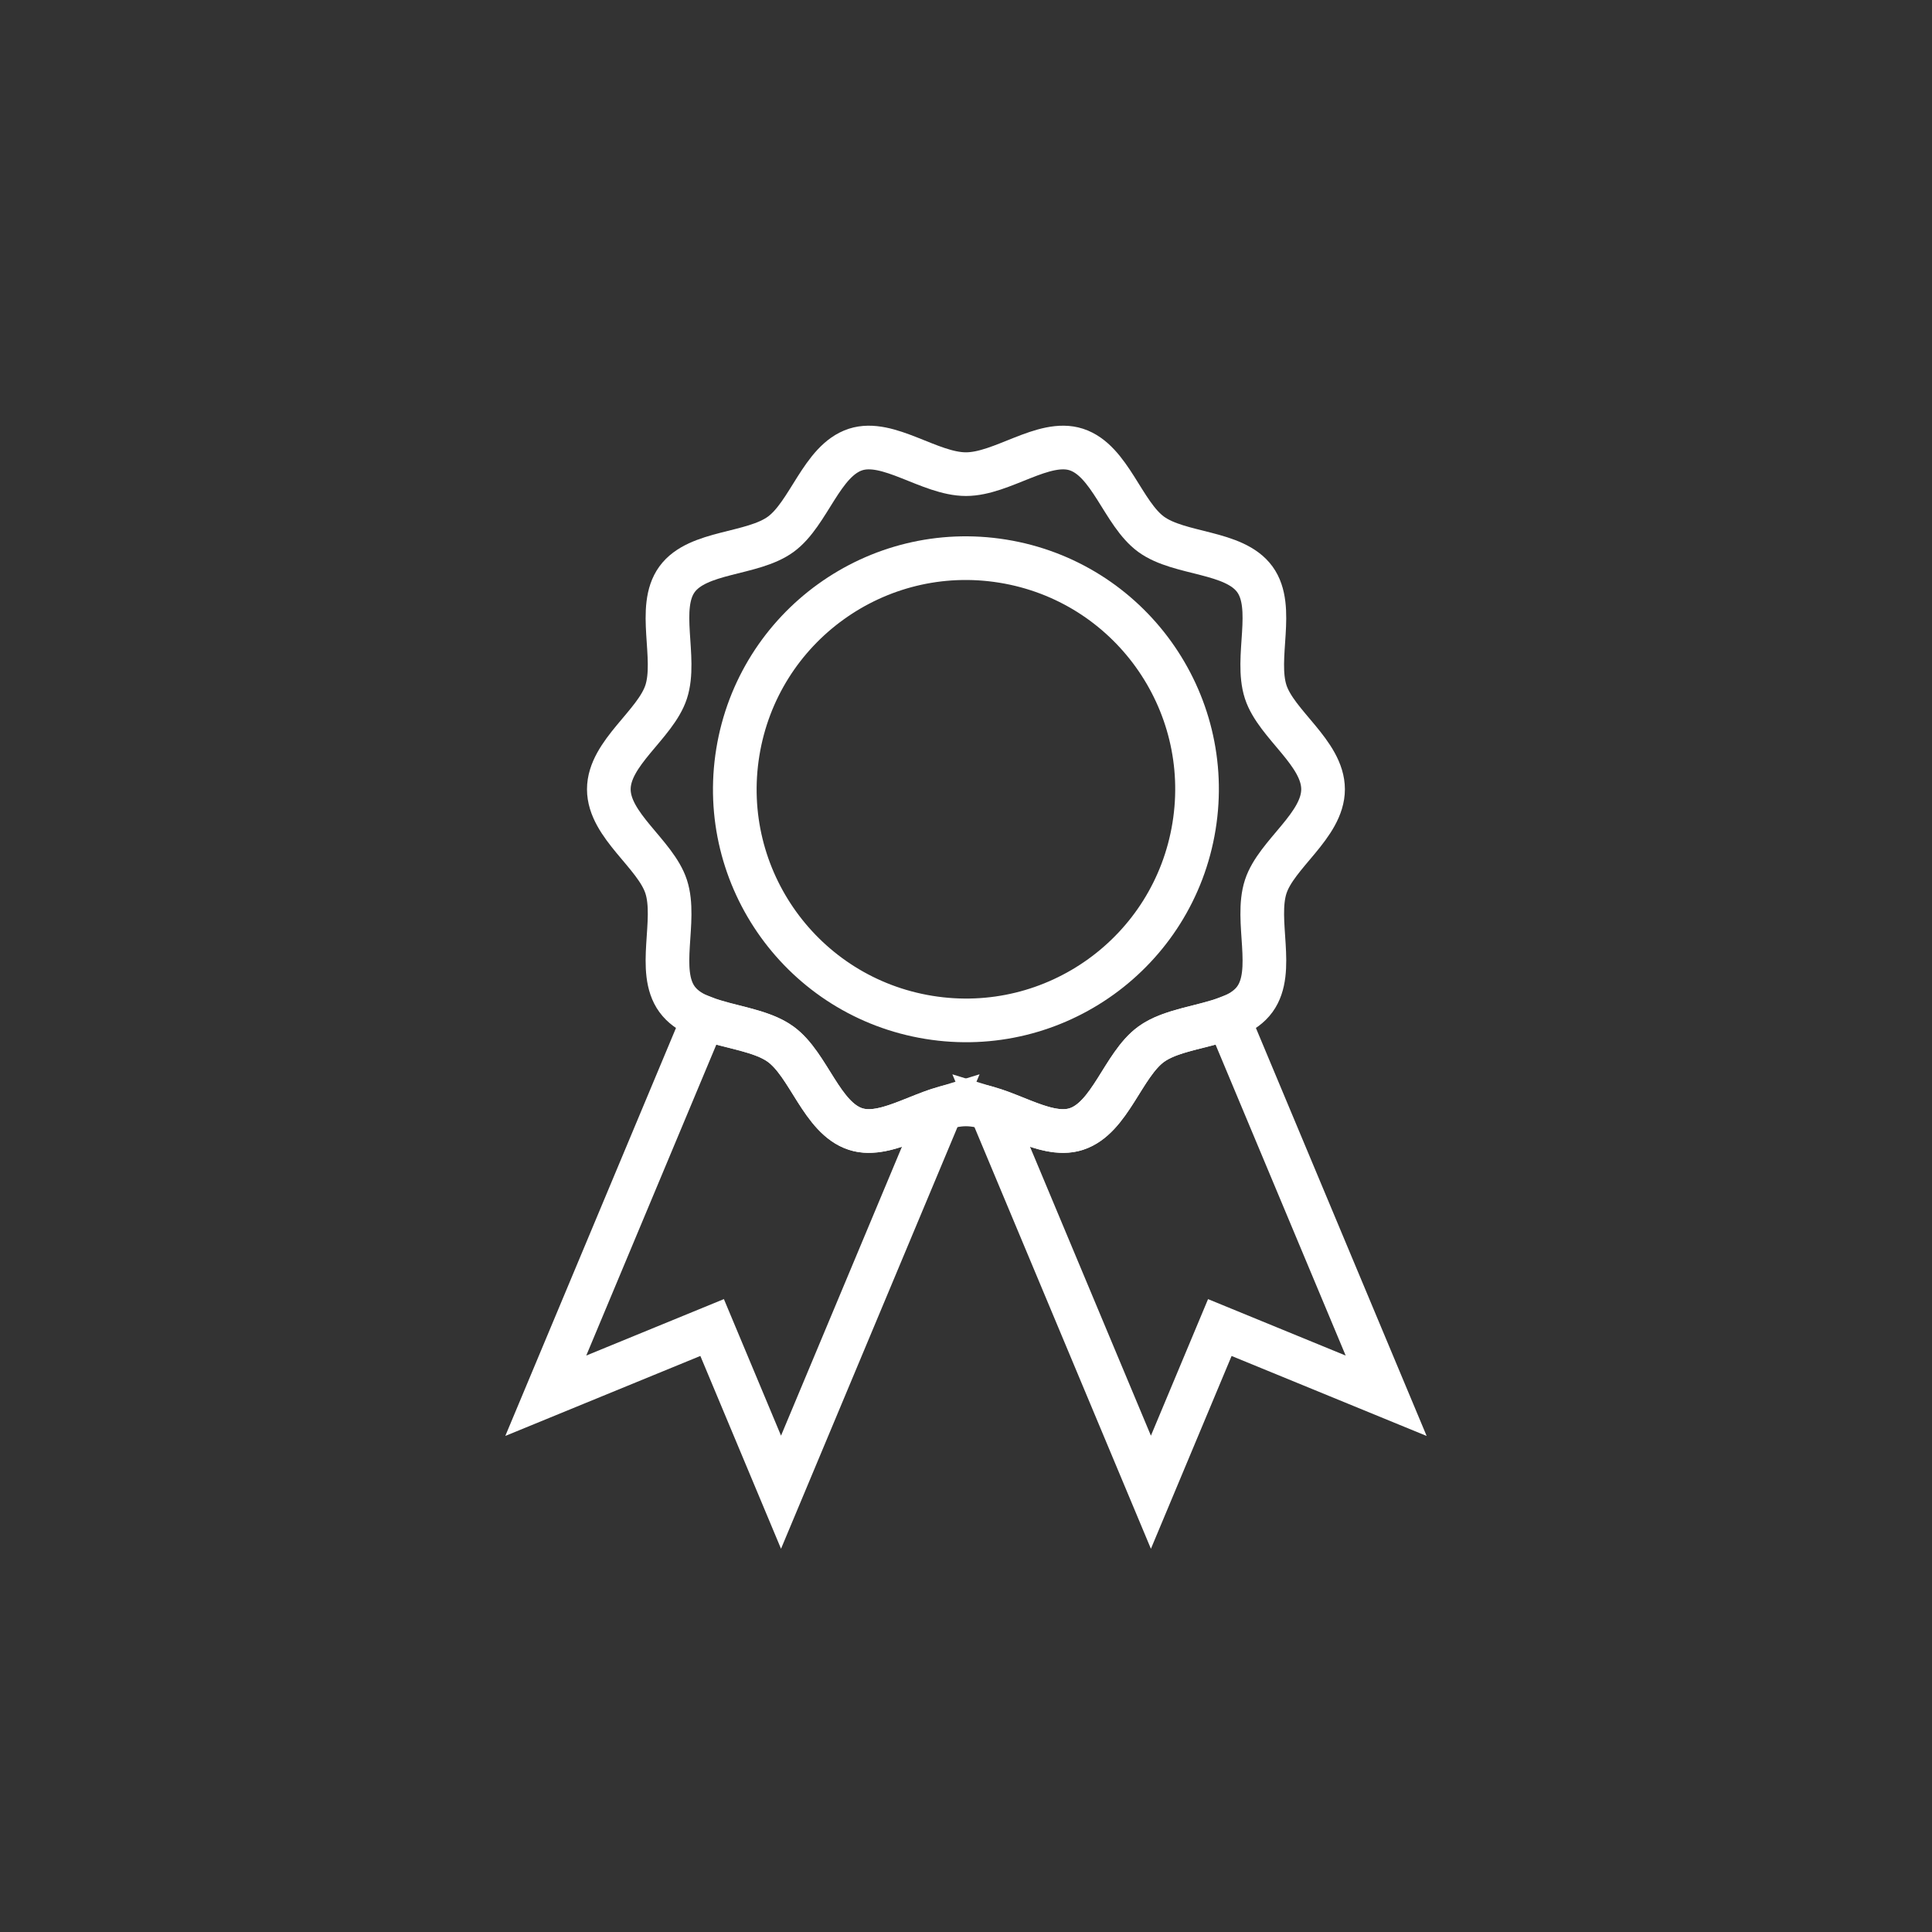
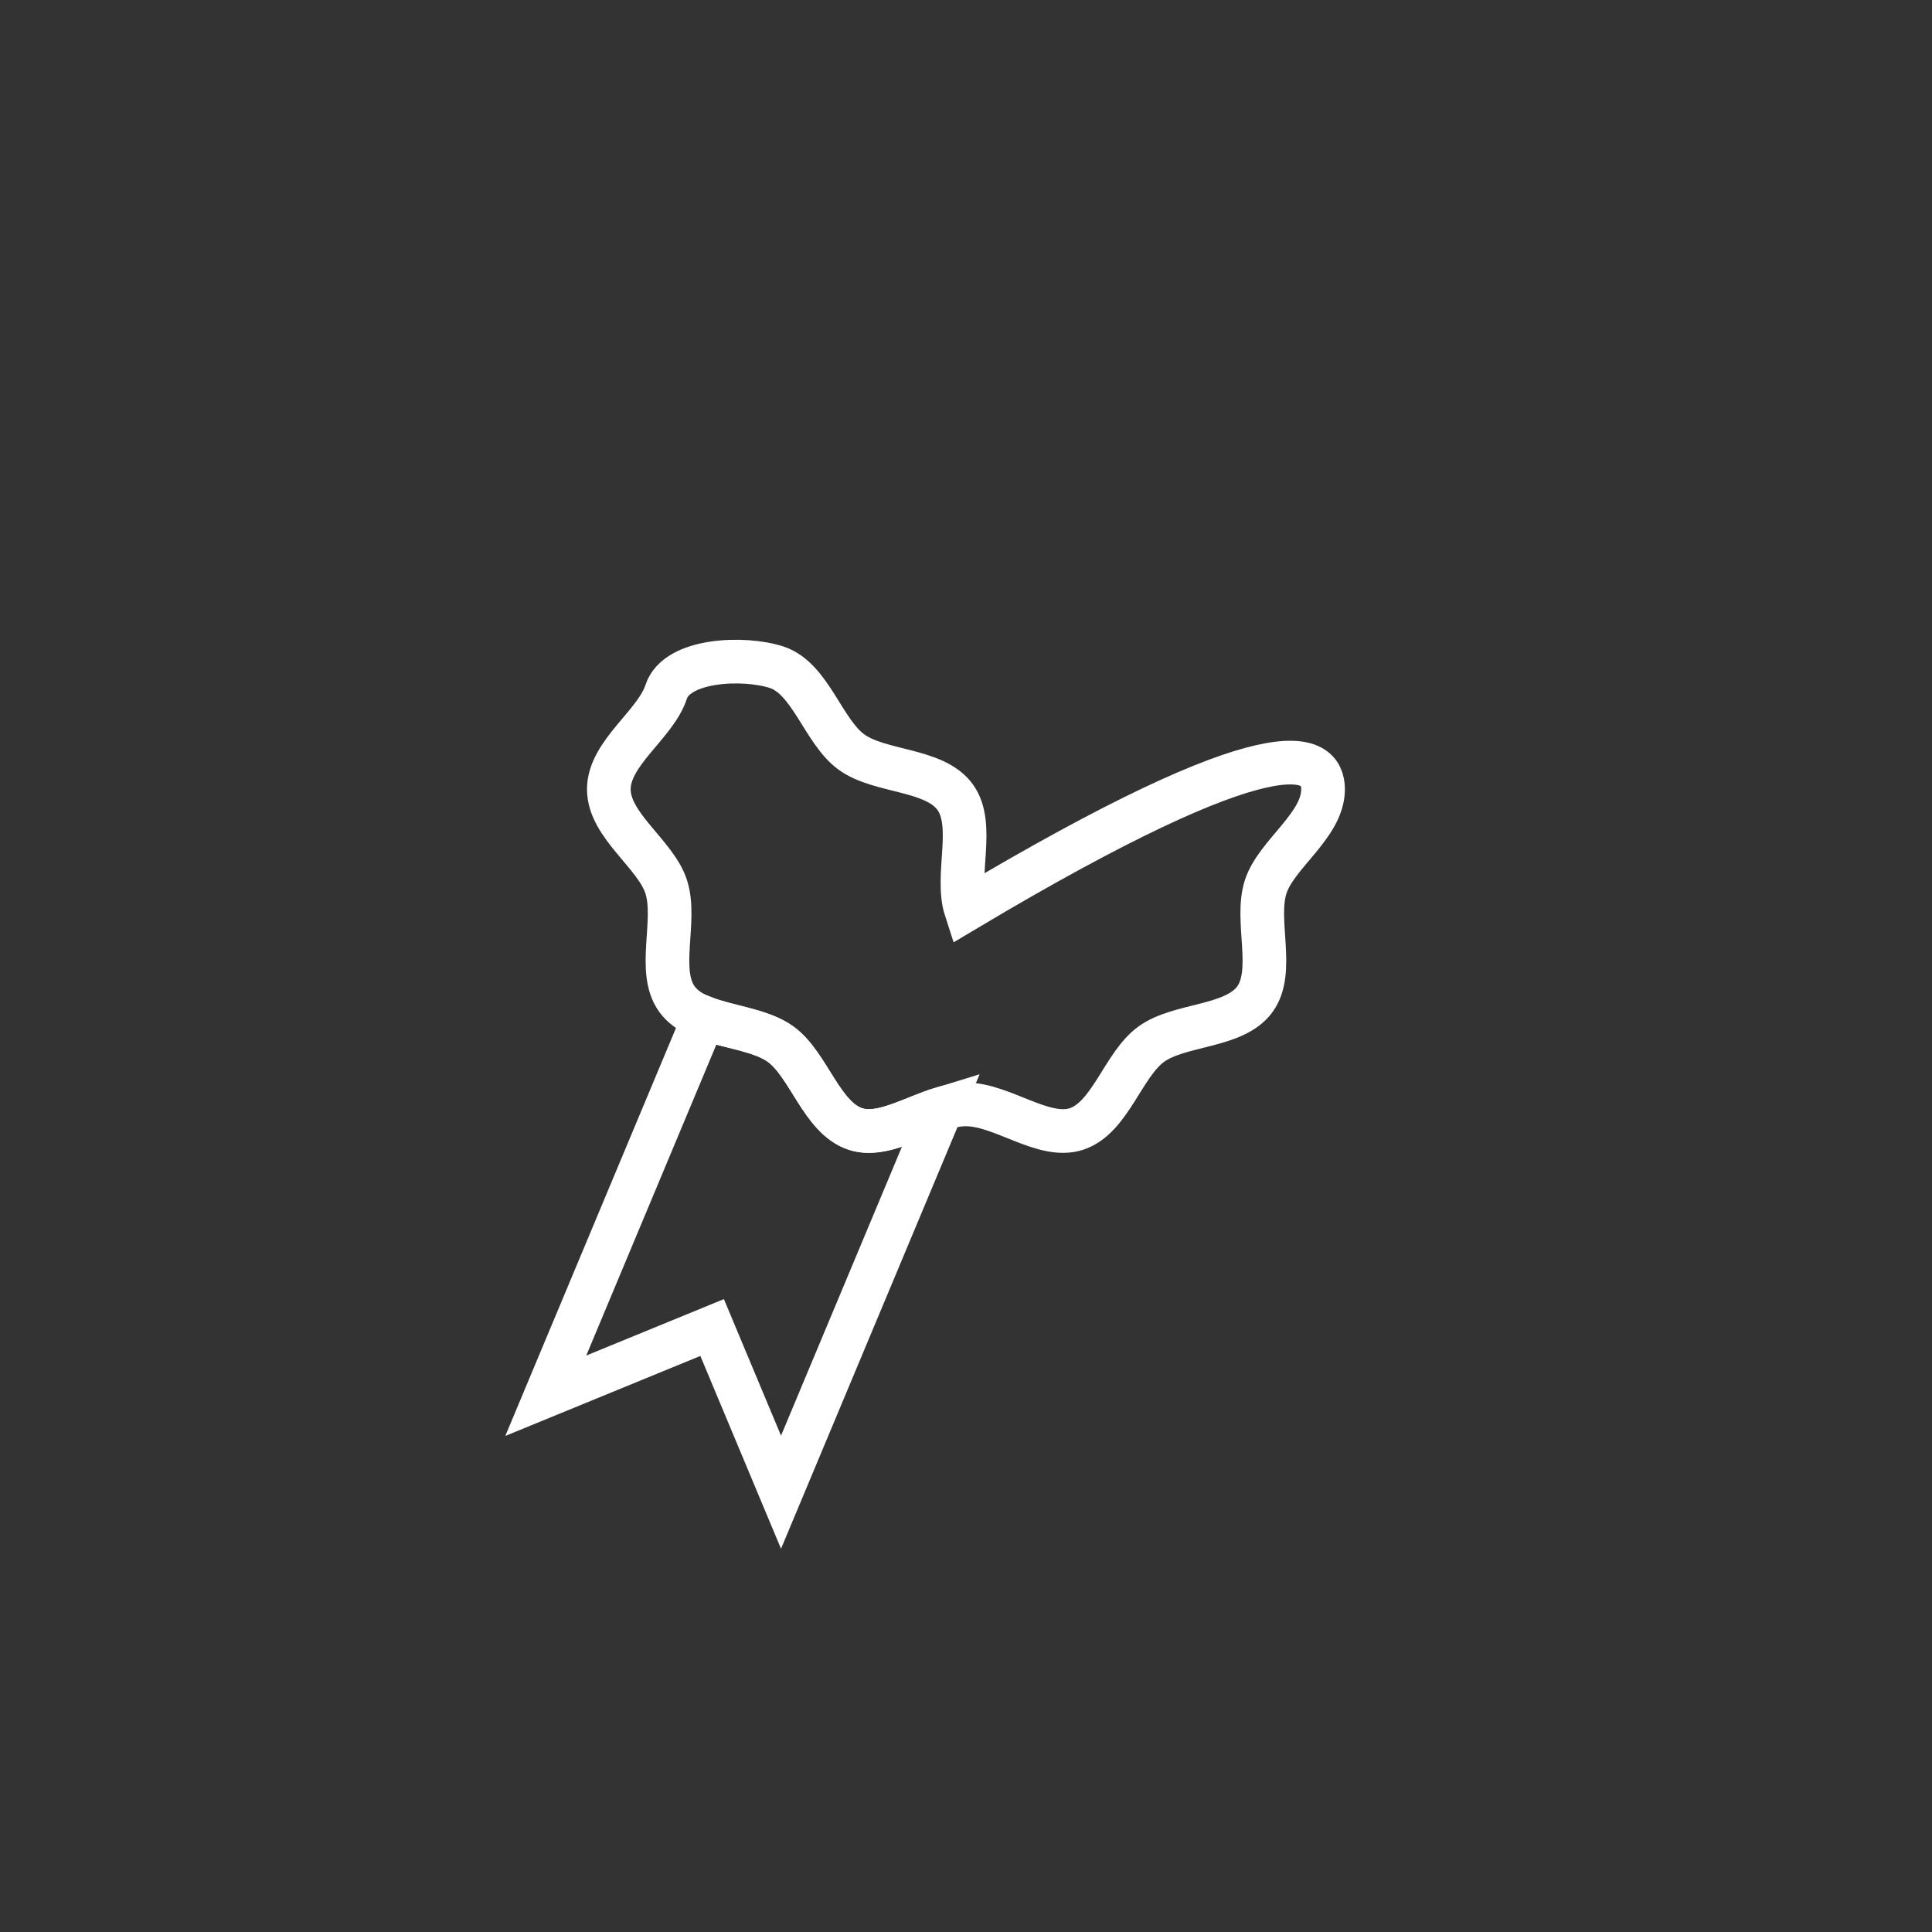
<svg xmlns="http://www.w3.org/2000/svg" id="Komponente_267_1" data-name="Komponente 267 – 1" width="177" height="177" viewBox="0 0 177 177">
  <rect x="0" y="0" width="177" height="177" fill="#333333" stroke="none" />
  <g id="Gruppe_58" data-name="Gruppe 58" transform="translate(-5069.409 -1422.738)">
-     <path id="Pfad_38" data-name="Pfad 38" d="M5189.1,1495.047c0,3.322-4.282,5.927-5.255,8.925-1.009,3.108.889,7.725-.994,10.311-1.9,2.611-6.89,2.224-9.5,4.124-2.586,1.882-3.749,6.758-6.856,7.767-3,.973-6.791-2.256-10.112-2.256s-7.117,3.23-10.115,2.256c-3.107-1.01-4.27-5.885-6.855-7.767-2.612-1.9-7.6-1.514-9.5-4.126-1.883-2.586.015-7.2-.994-10.31-.974-3-5.254-5.6-5.254-8.925s4.28-5.927,5.254-8.925c1.008-3.106-.888-7.723.994-10.309,1.9-2.612,6.891-2.224,9.5-4.124,2.586-1.882,3.75-6.758,6.855-7.767,3-.973,6.792,2.256,10.115,2.256s7.115-3.23,10.113-2.256c3.106,1.009,4.27,5.885,6.855,7.767,2.612,1.9,7.6,1.514,9.5,4.126,1.881,2.585-.017,7.2.992,10.308C5184.82,1489.12,5189.1,1491.725,5189.1,1495.047Z" transform="translate(1.521 0)" fill="none" stroke="#fff" stroke-miterlimit="10" stroke-width="4" />
-     <circle id="Ellipse_6" data-name="Ellipse 6" cx="21.171" cy="21.171" r="21.171" transform="translate(5133.613 1512.554) rotate(-80.783)" fill="none" stroke="#fff" stroke-miterlimit="10" stroke-width="4" />
-     <path id="Pfad_39" data-name="Pfad 39" d="M5171.175,1502.213c-2.276.884-5.22,1.116-7.033,2.436-2.587,1.882-3.749,6.758-6.856,7.767-2.339.759-5.161-1.025-7.867-1.853l14.7,35.128,6.313-15.088,15.239,6.25Z" transform="translate(10.731 13.758)" fill="none" stroke="#fff" stroke-miterlimit="10" stroke-width="4" />
+     <path id="Pfad_38" data-name="Pfad 38" d="M5189.1,1495.047c0,3.322-4.282,5.927-5.255,8.925-1.009,3.108.889,7.725-.994,10.311-1.9,2.611-6.89,2.224-9.5,4.124-2.586,1.882-3.749,6.758-6.856,7.767-3,.973-6.791-2.256-10.112-2.256s-7.117,3.23-10.115,2.256c-3.107-1.01-4.27-5.885-6.855-7.767-2.612-1.9-7.6-1.514-9.5-4.126-1.883-2.586.015-7.2-.994-10.31-.974-3-5.254-5.6-5.254-8.925s4.28-5.927,5.254-8.925s7.115-3.23,10.113-2.256c3.106,1.009,4.27,5.885,6.855,7.767,2.612,1.9,7.6,1.514,9.5,4.126,1.881,2.585-.017,7.2.992,10.308C5184.82,1489.12,5189.1,1491.725,5189.1,1495.047Z" transform="translate(1.521 0)" fill="none" stroke="#fff" stroke-miterlimit="10" stroke-width="4" />
    <path id="Pfad_40" data-name="Pfad 40" d="M5147.789,1512.415c-3.107-1.01-4.27-5.885-6.855-7.767-1.812-1.32-4.757-1.553-7.032-2.436l-14.492,34.639,15.24-6.25,6.312,15.088,14.7-35.128C5152.951,1511.391,5150.129,1513.174,5147.789,1512.415Z" transform="translate(0 13.758)" fill="none" stroke="#fff" stroke-miterlimit="10" stroke-width="4" />
  </g>
</svg>